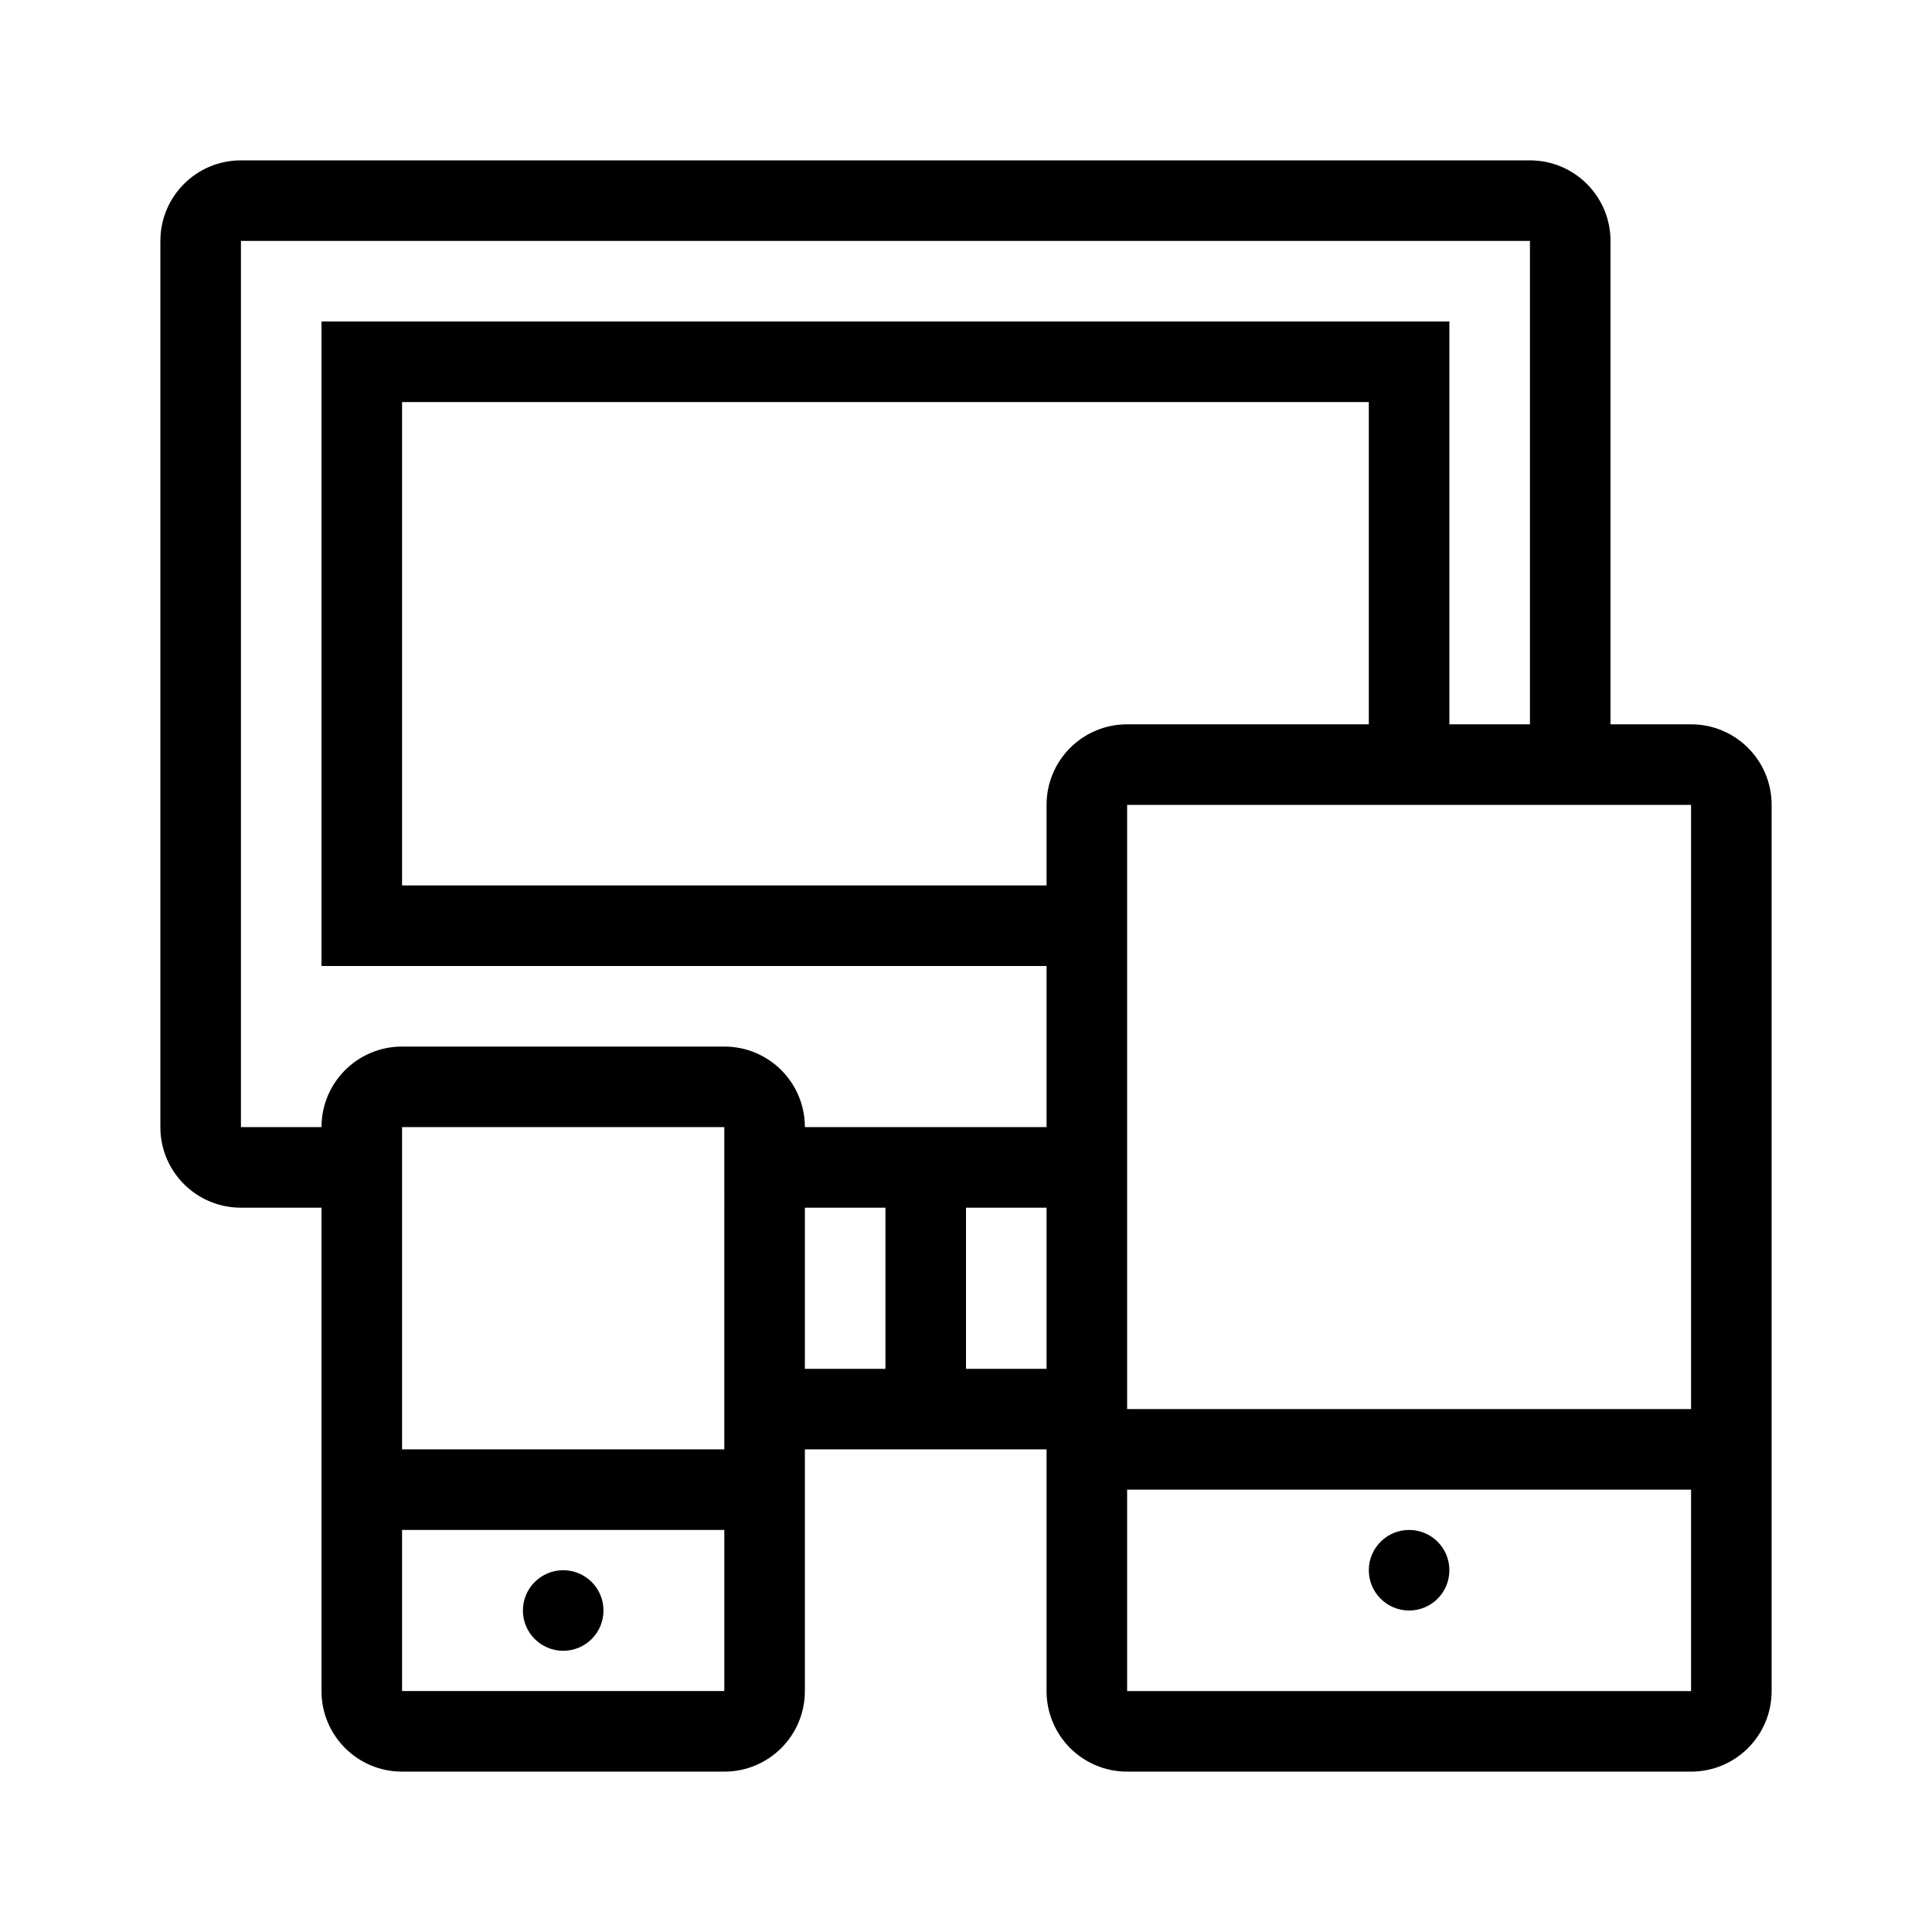
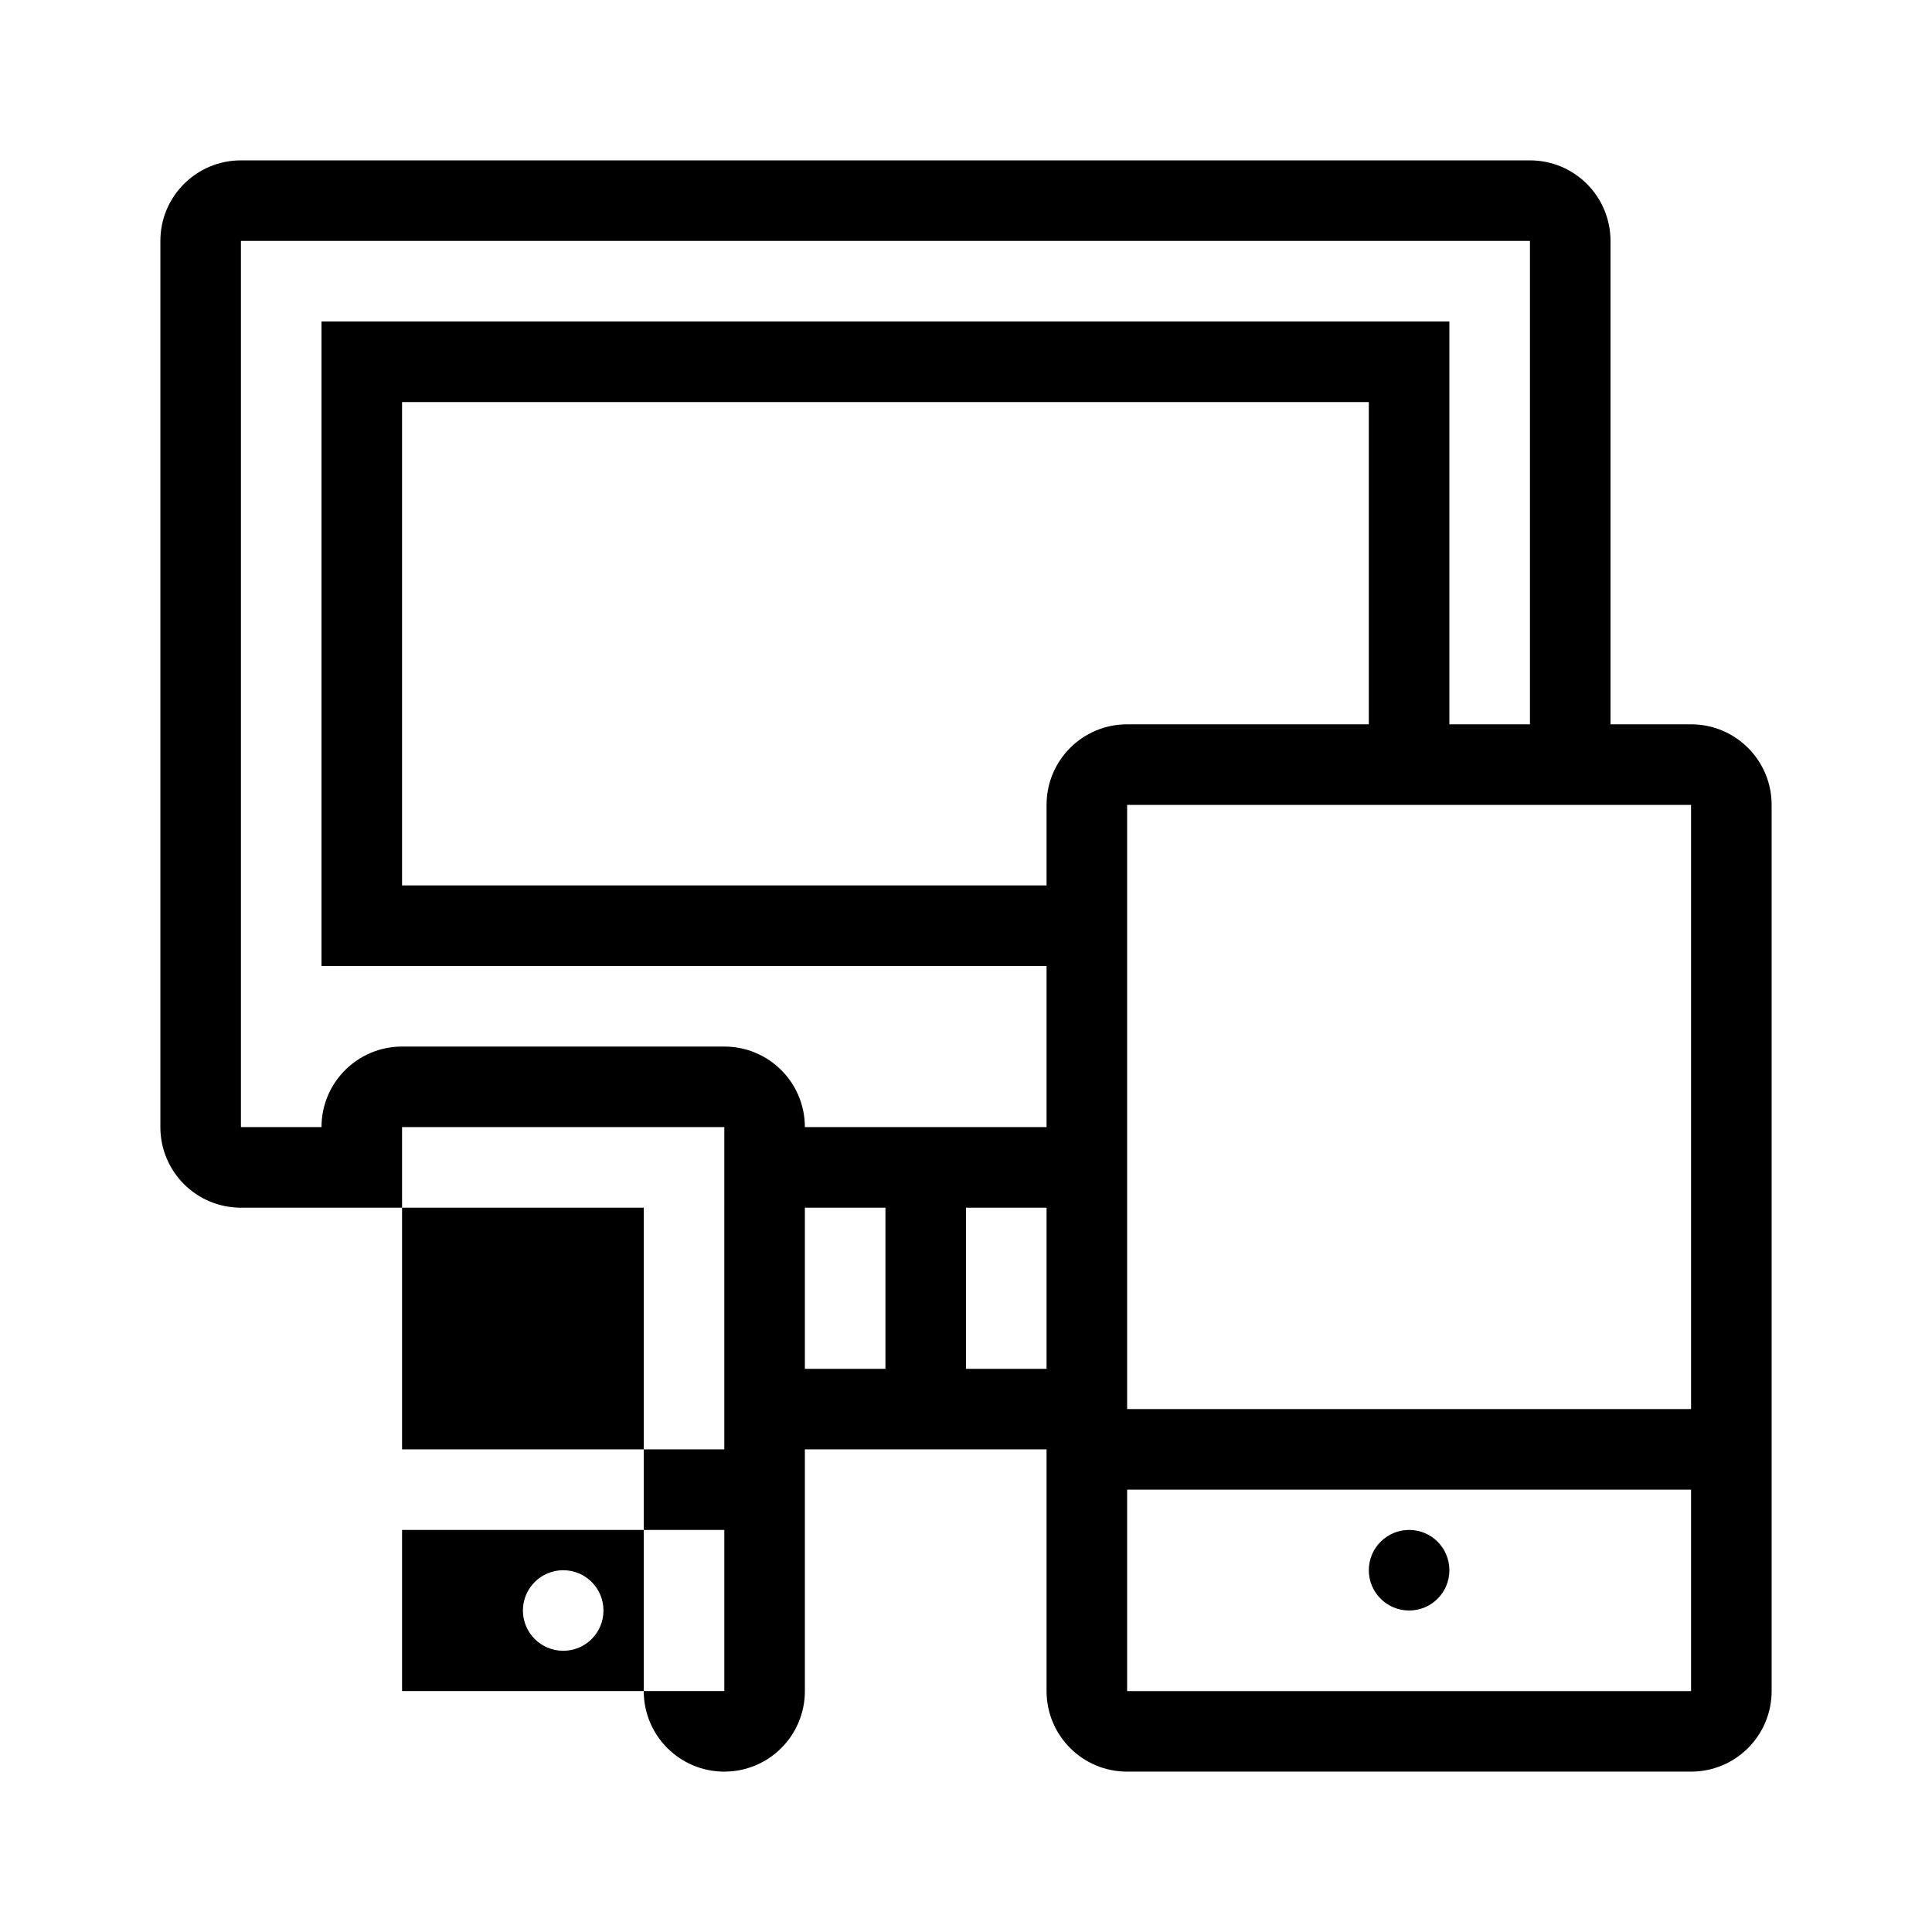
<svg xmlns="http://www.w3.org/2000/svg" height="512px" style="enable-background:new 0 0 512 512;" version="1.1" viewBox="0 0 512 512" width="512px" xml:space="preserve">
  <g id="multiple_devices_media_queries_responsive_web_design">
-     <path d="M138.575,426.8c0-5.9,4.795-10.675,10.675-10.675c5.921,0,10.675,4.774,10.675,10.675s-4.754,10.675-10.675,10.675   C143.37,437.475,138.575,432.7,138.575,426.8z M373.425,426.8c5.922,0,10.675-4.774,10.675-10.675s-4.753-10.675-10.675-10.675   c-5.88,0-10.675,4.774-10.675,10.675S367.545,426.8,373.425,426.8z M469.5,213.3V448.15c0,11.801-9.55,21.35-21.351,21.35H298.7   c-11.801,0-21.351-9.549-21.351-21.35V384.1H213.3v64.051c0,11.801-9.549,21.35-21.35,21.35h-85.4   c-11.801,0-21.35-9.549-21.35-21.35V320.05H63.85c-11.801,0-21.35-9.549-21.35-21.35V63.85c0-11.801,9.549-21.35,21.35-21.35   H405.45c11.801,0,21.35,9.549,21.35,21.35V191.95h21.35C459.95,191.95,469.5,201.499,469.5,213.3z M191.95,405.45h-85.4v42.7h85.4   V405.45z M191.95,298.7h-85.4V384.1h85.4V298.7z M234.649,320.05H213.3v42.7h21.35V320.05z M277.35,320.05H256v42.7h21.35V320.05z    M277.35,256H85.2V85.2H384.1v106.75h21.351V63.85H63.85V298.7H85.2c0-11.801,9.549-21.351,21.35-21.351h85.4   c11.801,0,21.35,9.55,21.35,21.351h64.05V256z M298.7,191.95h64.05v-85.4h-256.2v128.1h170.8V213.3   C277.35,201.499,286.899,191.95,298.7,191.95z M448.149,394.775H298.7v53.375h149.449V394.775z M448.149,213.3H298.7v160.125   h149.449V213.3z" />
+     <path d="M138.575,426.8c0-5.9,4.795-10.675,10.675-10.675c5.921,0,10.675,4.774,10.675,10.675s-4.754,10.675-10.675,10.675   C143.37,437.475,138.575,432.7,138.575,426.8z M373.425,426.8c5.922,0,10.675-4.774,10.675-10.675s-4.753-10.675-10.675-10.675   c-5.88,0-10.675,4.774-10.675,10.675S367.545,426.8,373.425,426.8z M469.5,213.3V448.15c0,11.801-9.55,21.35-21.351,21.35H298.7   c-11.801,0-21.351-9.549-21.351-21.35V384.1H213.3v64.051c0,11.801-9.549,21.35-21.35,21.35c-11.801,0-21.35-9.549-21.35-21.35V320.05H63.85c-11.801,0-21.35-9.549-21.35-21.35V63.85c0-11.801,9.549-21.35,21.35-21.35   H405.45c11.801,0,21.35,9.549,21.35,21.35V191.95h21.35C459.95,191.95,469.5,201.499,469.5,213.3z M191.95,405.45h-85.4v42.7h85.4   V405.45z M191.95,298.7h-85.4V384.1h85.4V298.7z M234.649,320.05H213.3v42.7h21.35V320.05z M277.35,320.05H256v42.7h21.35V320.05z    M277.35,256H85.2V85.2H384.1v106.75h21.351V63.85H63.85V298.7H85.2c0-11.801,9.549-21.351,21.35-21.351h85.4   c11.801,0,21.35,9.55,21.35,21.351h64.05V256z M298.7,191.95h64.05v-85.4h-256.2v128.1h170.8V213.3   C277.35,201.499,286.899,191.95,298.7,191.95z M448.149,394.775H298.7v53.375h149.449V394.775z M448.149,213.3H298.7v160.125   h149.449V213.3z" />
  </g>
  <g id="Capa_1" />
</svg>